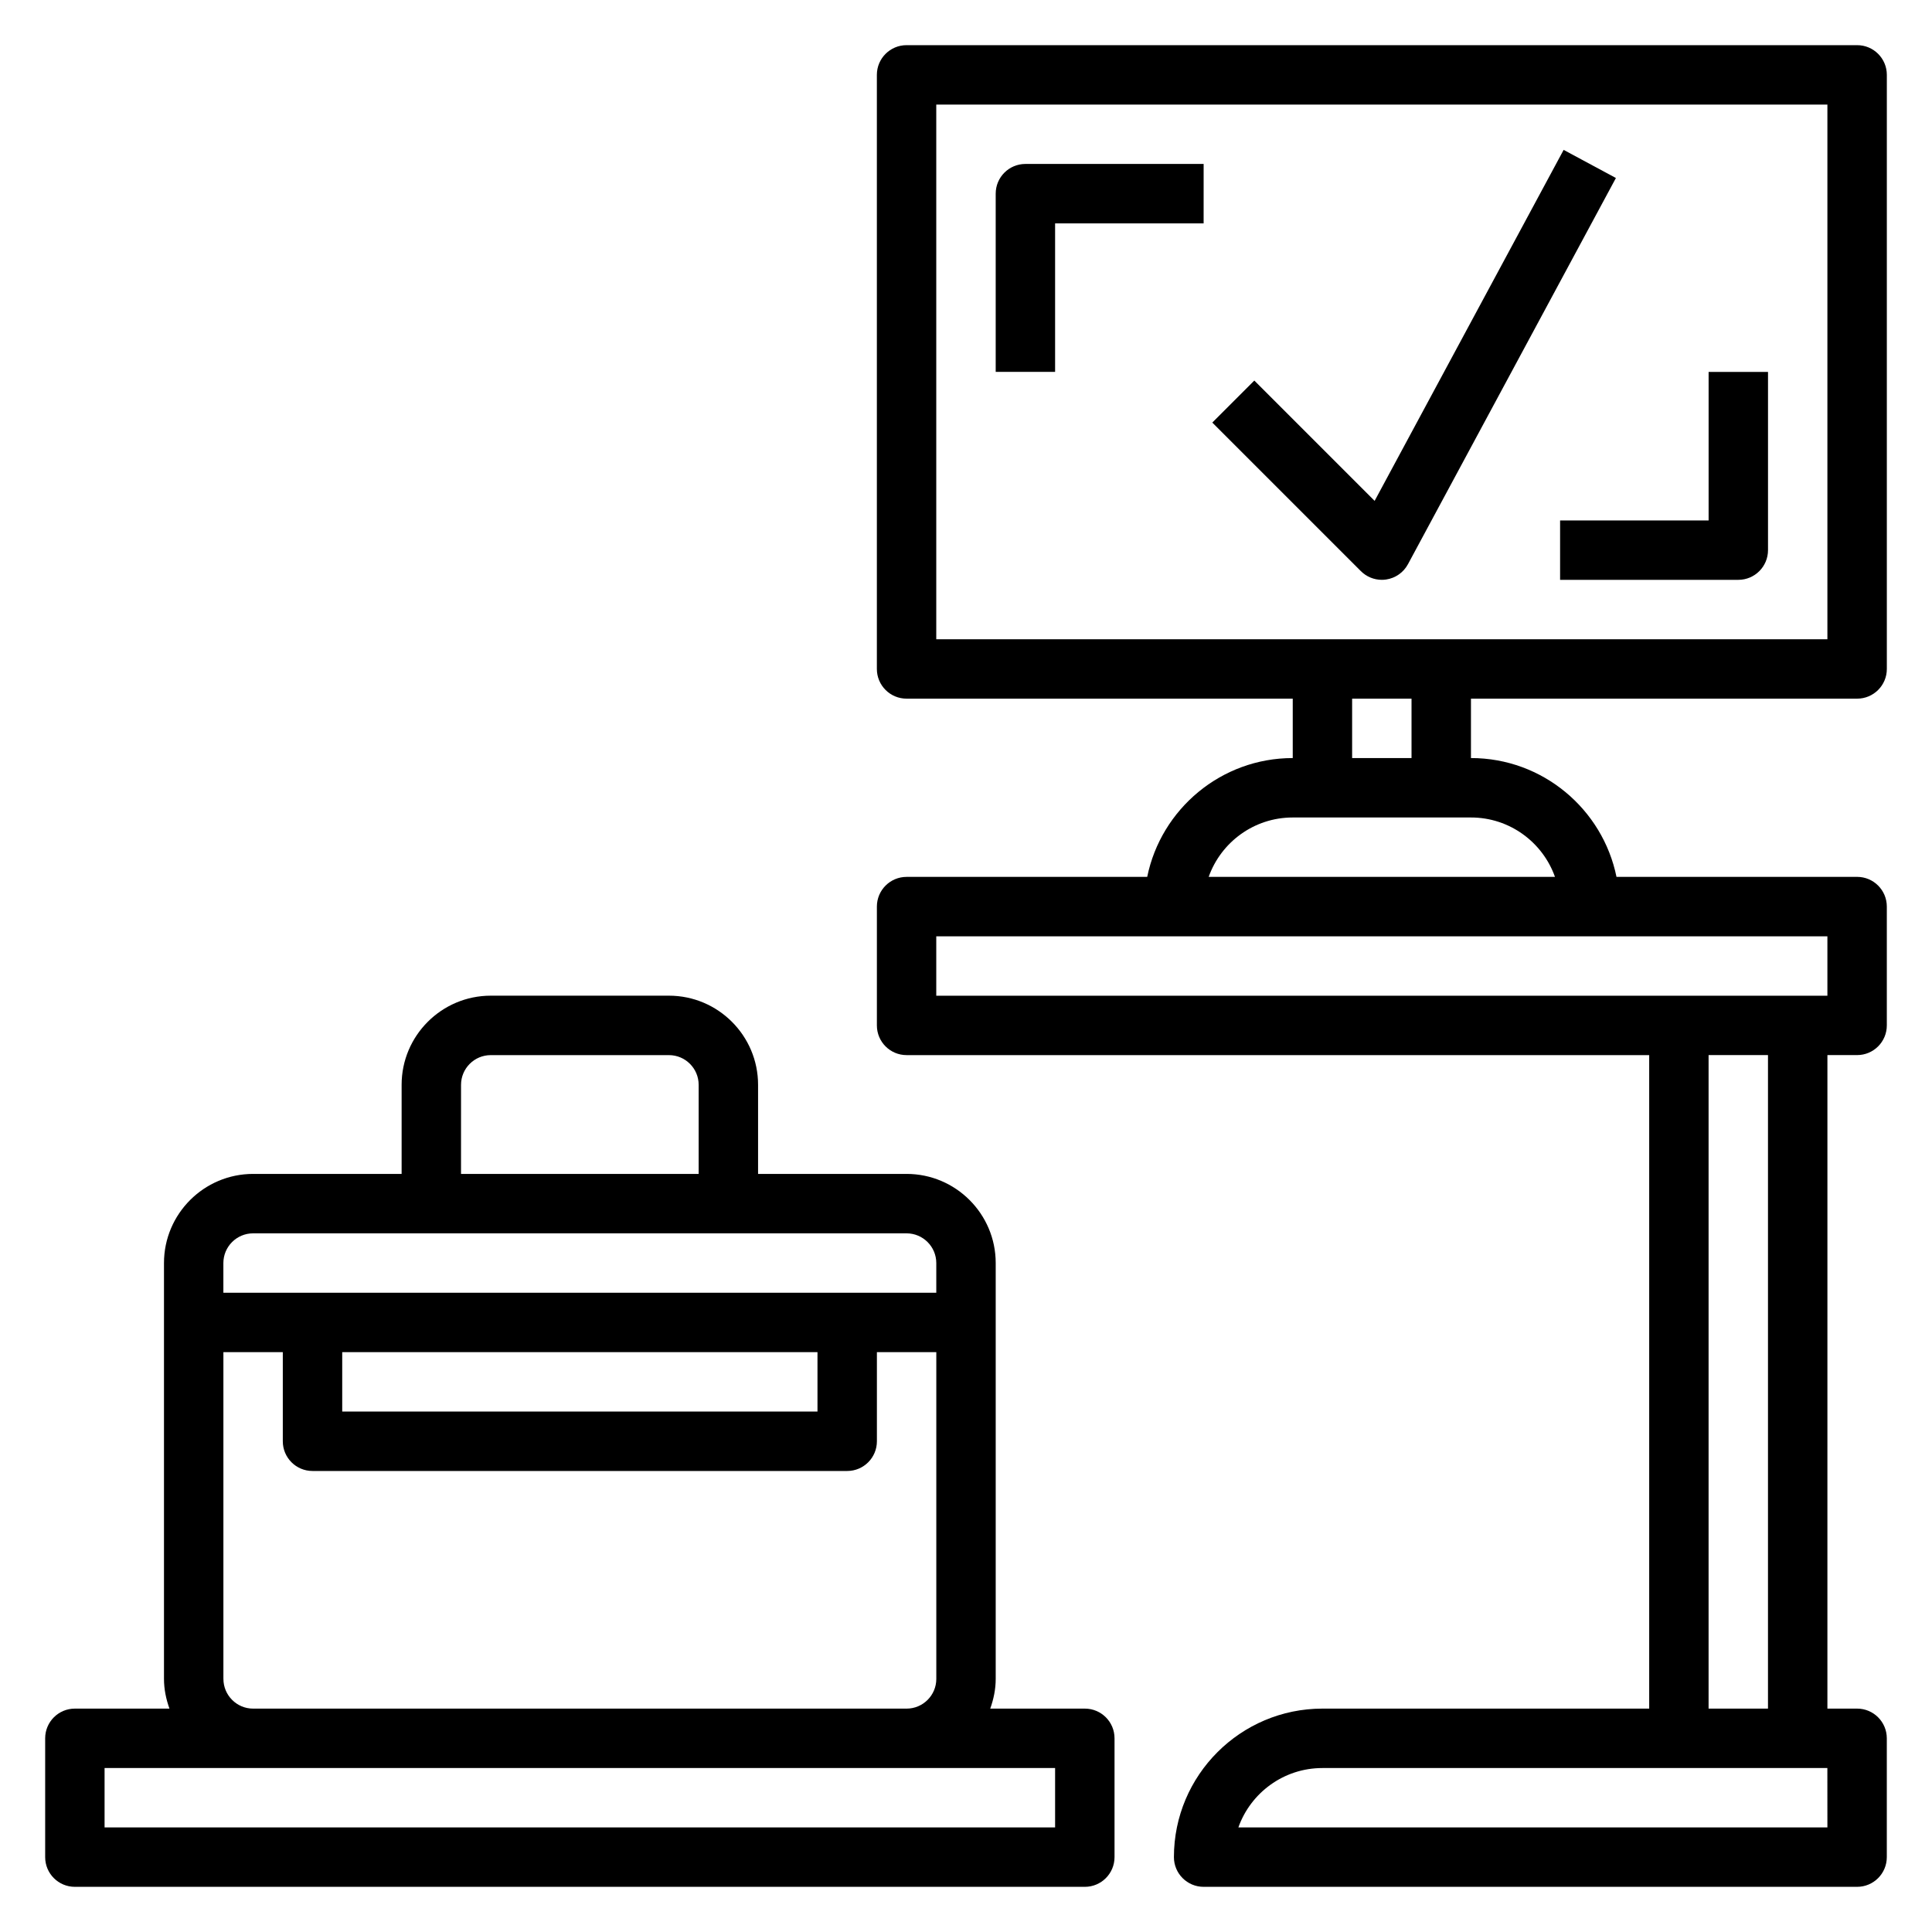
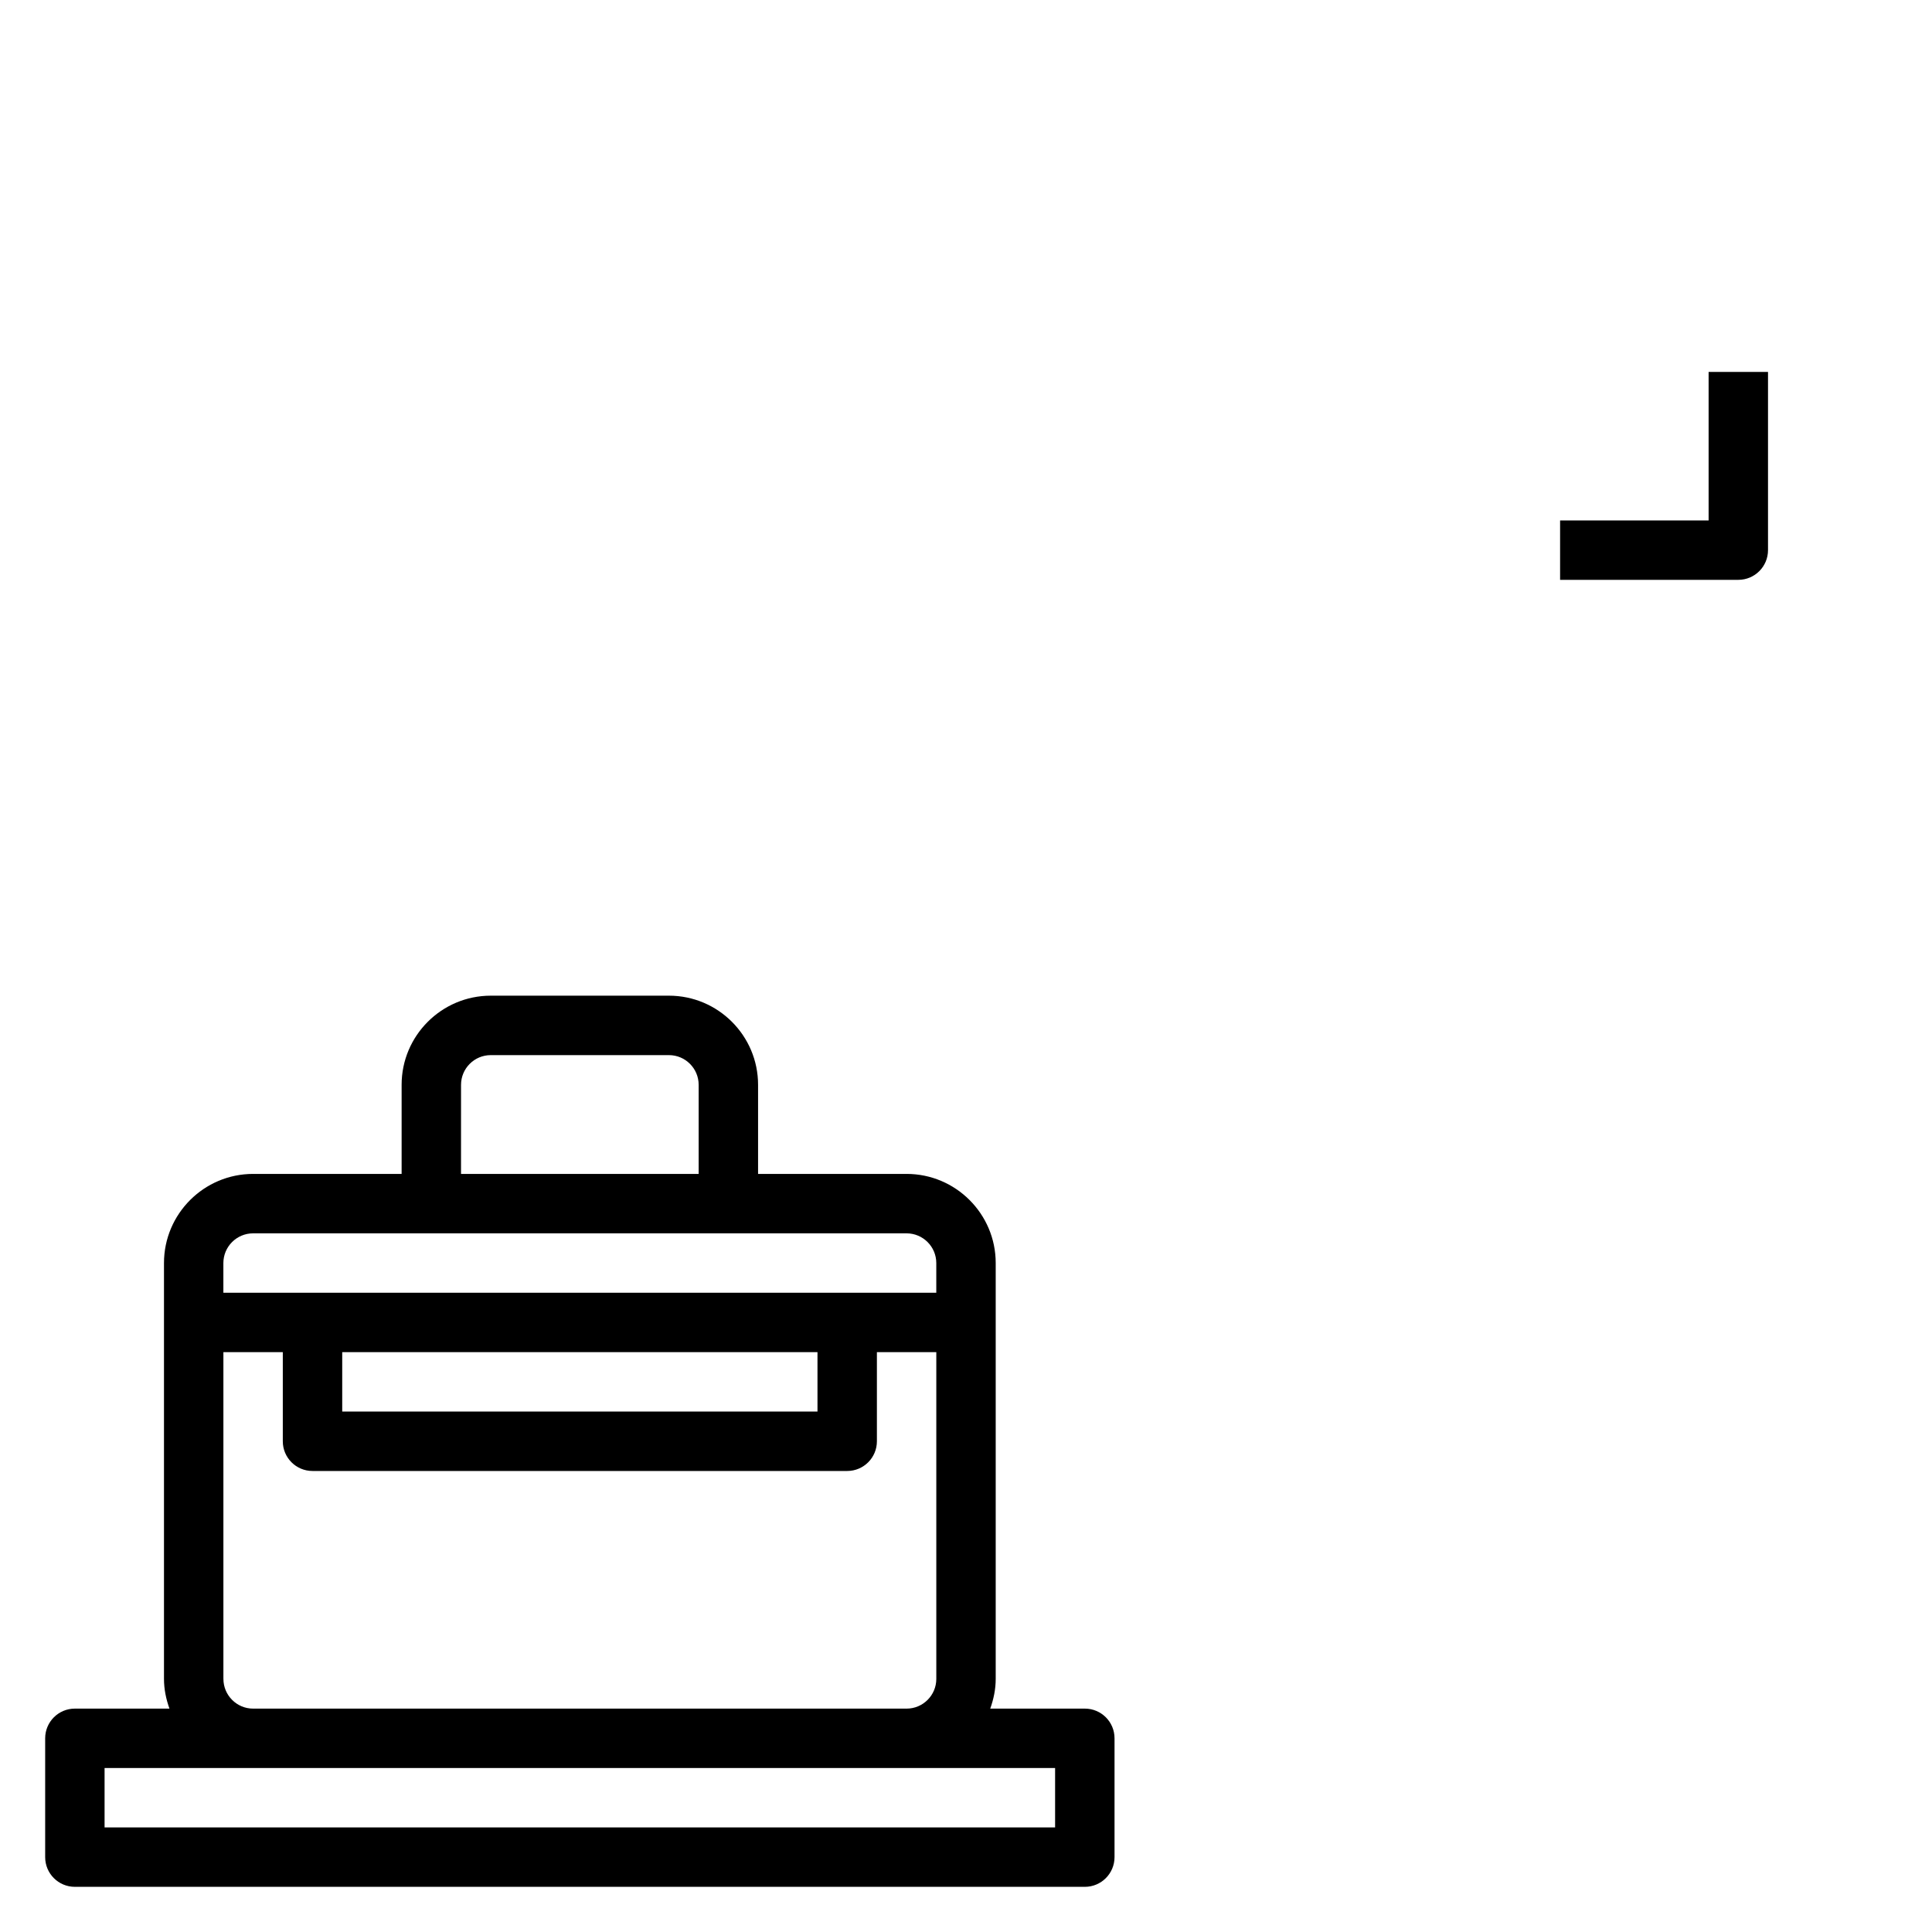
<svg xmlns="http://www.w3.org/2000/svg" fill="#000000" width="800px" height="800px" version="1.1" viewBox="144 144 512 512">
  <g>
    <path d="m431.49 596.8h-25.066c0.883-2.473 1.449-5.102 1.449-7.875v-110.21c0-13.02-10.598-23.617-23.617-23.617h-39.359v-23.617c0-13.02-10.598-23.617-23.617-23.617h-47.23c-13.02 0-23.617 10.598-23.617 23.617v23.617h-39.359c-13.02 0-23.617 10.598-23.617 23.617v110.21c0 2.769 0.566 5.398 1.449 7.871l-25.066 0.004c-4.344 0-7.871 3.519-7.871 7.871v31.488c0 4.352 3.527 7.871 7.871 7.871h267.65c4.344 0 7.871-3.519 7.871-7.871v-31.488c0.004-4.356-3.523-7.871-7.867-7.871zm-165.31-165.31c0-4.344 3.535-7.871 7.871-7.871h47.23c4.336 0 7.871 3.527 7.871 7.871v23.617h-62.977zm-55.105 39.359h173.18c4.336 0 7.871 3.527 7.871 7.871v7.871h-188.93v-7.871c0-4.344 3.535-7.871 7.871-7.871zm23.617 31.488h125.95v15.742h-125.95zm-31.488 86.59v-86.59h15.742v23.617c0 4.352 3.527 7.871 7.871 7.871h141.7c4.344 0 7.871-3.519 7.871-7.871v-23.617h15.742v86.594c0 4.344-3.535 7.871-7.871 7.871h-173.18c-4.336 0-7.871-3.527-7.871-7.875zm220.41 39.363h-251.9v-15.742h251.9z" />
-     <path d="m636.16 329.15c4.344 0 7.871-3.519 7.871-7.871v-157.44c0-4.352-3.527-7.871-7.871-7.871h-251.91c-4.344 0-7.871 3.519-7.871 7.871v157.44c0 4.352 3.527 7.871 7.871 7.871h102.34v15.742c-19.004 0-34.906 13.547-38.566 31.488l-63.77 0.004c-4.344 0-7.871 3.519-7.871 7.871v31.488c0 4.352 3.527 7.871 7.871 7.871h196.8v173.18l-86.594 0.004c-21.703 0-39.359 17.656-39.359 39.359 0 4.352 3.527 7.871 7.871 7.871h173.18c4.344 0 7.871-3.519 7.871-7.871v-31.488c0-4.352-3.527-7.871-7.871-7.871h-7.871l0.004-173.19h7.871c4.344 0 7.871-3.519 7.871-7.871v-31.488c0-4.352-3.527-7.871-7.871-7.871h-63.77c-3.66-17.941-19.555-31.488-38.566-31.488v-15.742zm-244.04-157.44h236.16v141.7h-236.16zm236.16 456.58h-156.1c3.25-9.164 12.004-15.742 22.27-15.742h133.82zm-15.746-31.488h-15.742v-173.19h15.742zm15.746-188.93h-236.16v-15.742h236.16zm-72.195-31.488h-91.773c3.25-9.164 12.004-15.742 22.27-15.742h47.23c10.27-0.004 19.02 6.578 22.273 15.742zm-38.016-31.488h-15.742v-15.742h15.742z" />
-     <path d="m558.38 183.72-50.09 93.016-31.883-31.883-11.133 11.133 39.359 39.359c1.492 1.496 3.5 2.316 5.57 2.316 0.379 0 0.762-0.031 1.141-0.086 2.465-0.363 4.606-1.867 5.785-4.062l55.105-102.34z" />
    <path d="m596.8 281.92h-39.359v15.742h47.23c4.344 0 7.871-3.519 7.871-7.871v-47.23h-15.742z" />
-     <path d="m407.87 195.32v47.23h15.742v-39.355h39.359l0.004-15.746h-47.23c-4.348 0-7.875 3.519-7.875 7.871z" />
  </g>
</svg>